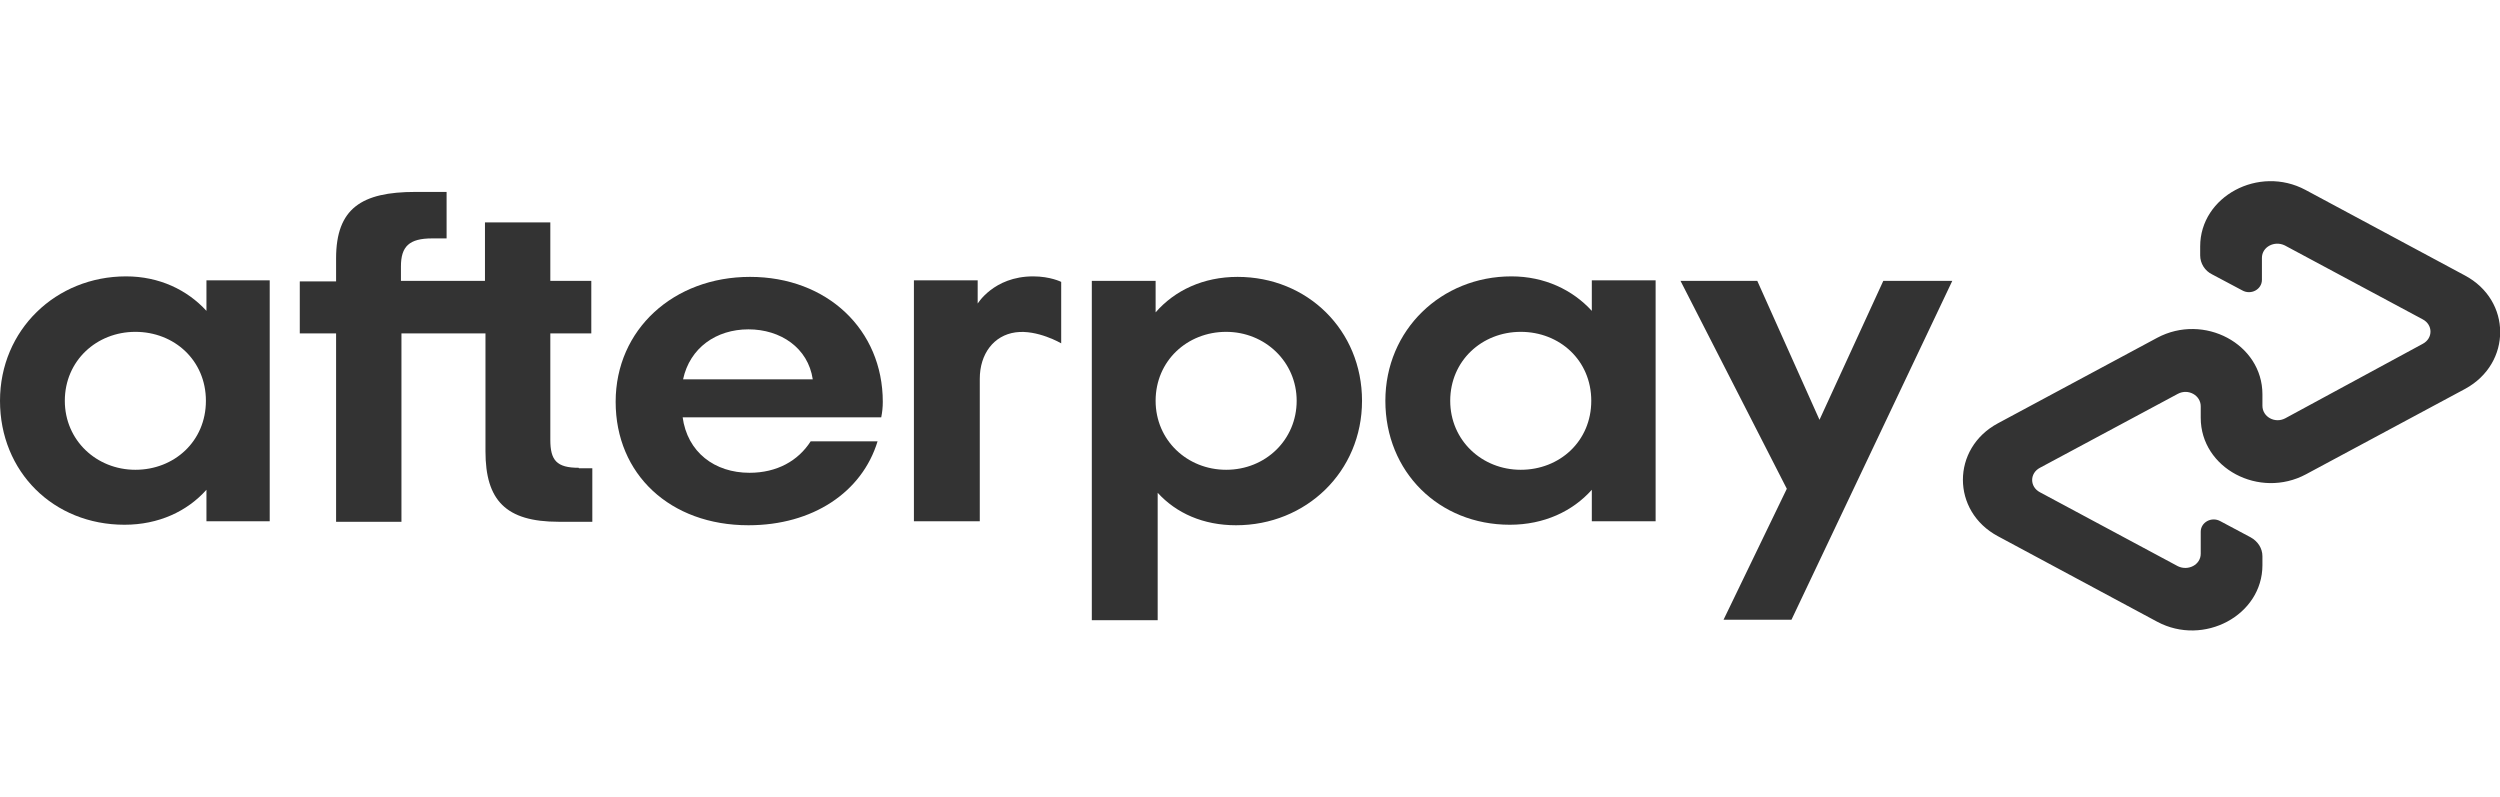
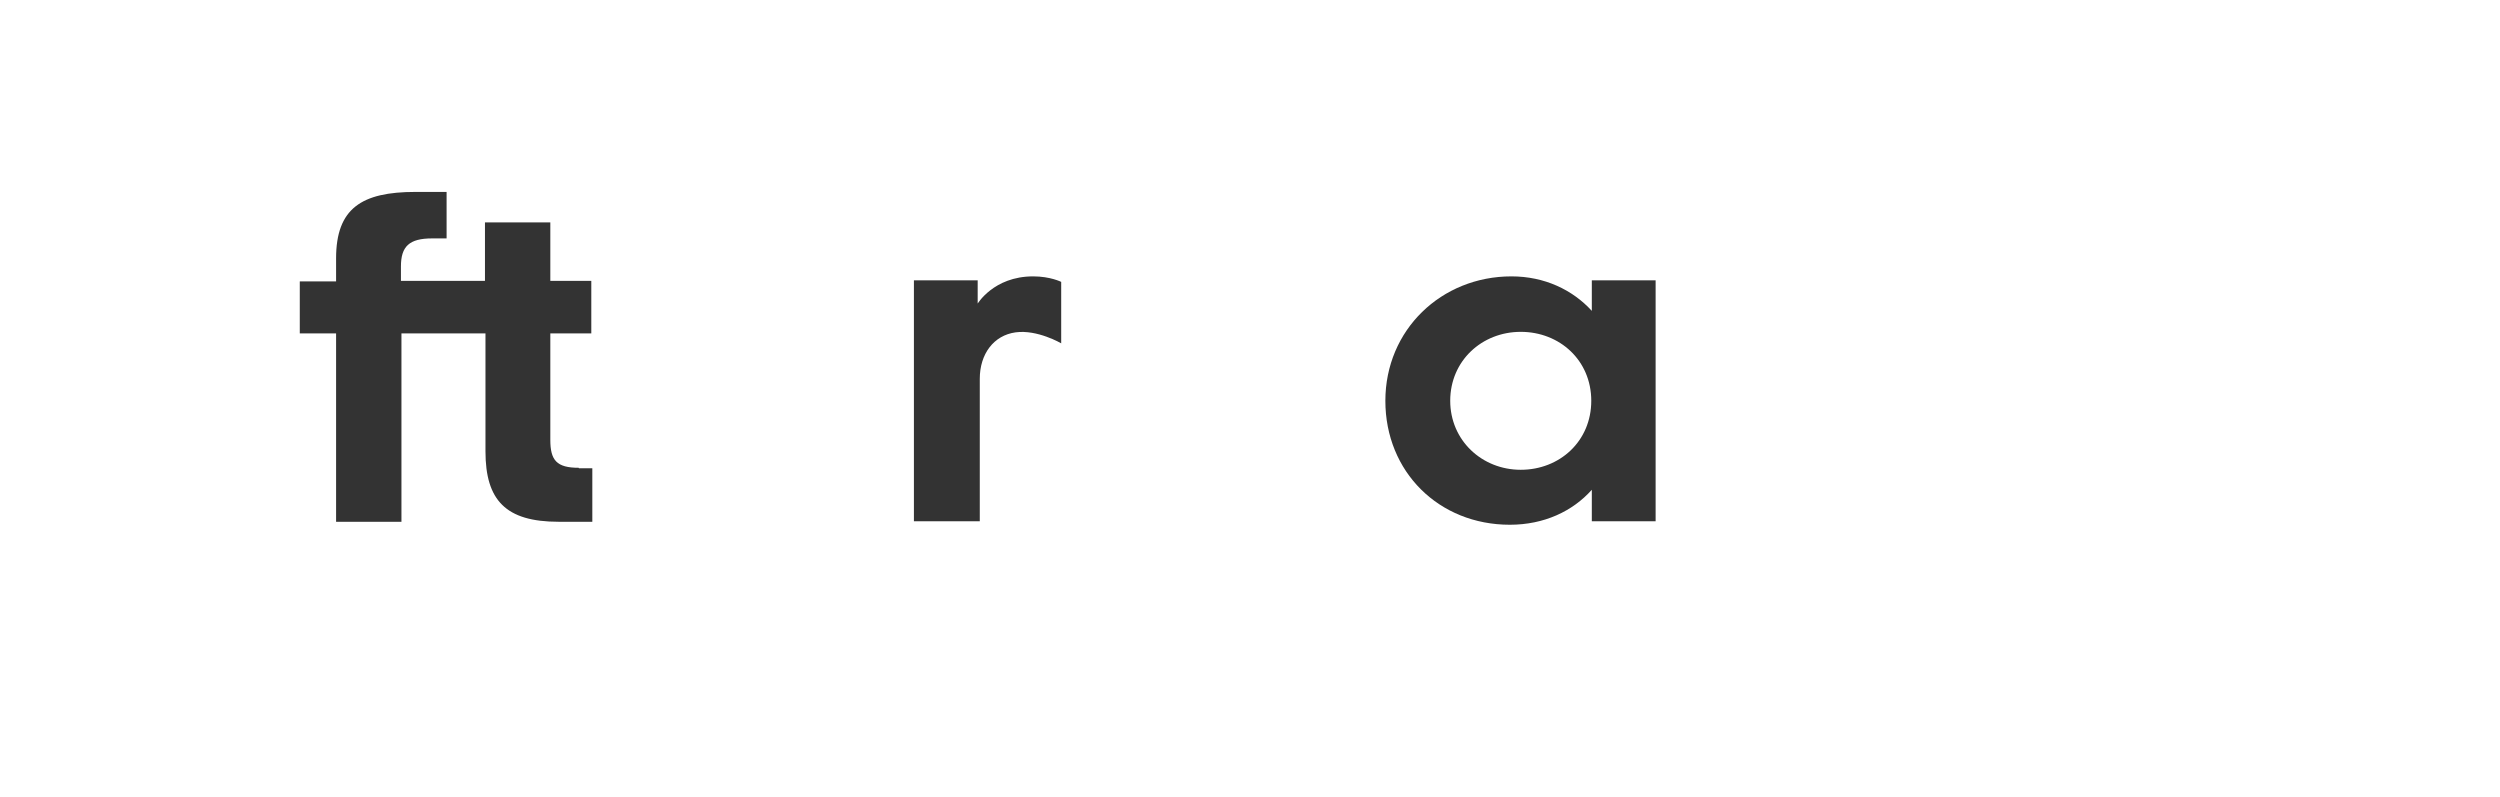
<svg xmlns="http://www.w3.org/2000/svg" width="69" height="22" viewBox="0 0 69 22" fill="none">
  <g clip-path="url(#clip0_8801_57810)">
-     <path d="M5.683 11.062C5.683 9.945 4.81 9.159 3.736 9.159C2.663 9.159 1.789 9.959 1.789 11.062C1.789 12.152 2.663 12.966 3.736 12.966C4.81 12.966 5.683 12.18 5.683 11.062ZM5.698 14.387V13.518C5.168 14.111 4.38 14.483 3.436 14.483C1.474 14.483 0 13.021 0 11.062C0 9.104 1.546 7.628 3.479 7.628C4.395 7.628 5.168 8 5.698 8.58V7.738H7.444V14.387H5.698V14.387Z" fill="#333333" />
    <path d="M15.976 12.911C15.361 12.911 15.189 12.704 15.189 12.139V9.201H16.32V7.752H15.189V6.138H13.385V7.752H11.066V7.352C11.066 6.801 11.295 6.58 11.925 6.58H12.326V5.297H11.467C9.978 5.297 9.276 5.752 9.276 7.132V7.766H8.274V9.201H9.276V14.401H11.08V9.201H13.399V12.456C13.399 13.807 13.958 14.401 15.418 14.401H16.348V12.925H15.976V12.911Z" fill="#333333" />
-     <path d="M22.432 10.469C22.303 9.6 21.544 9.09 20.657 9.09C19.769 9.09 19.039 9.6 18.853 10.469H22.432ZM18.839 11.504C18.968 12.483 19.726 13.049 20.686 13.049C21.444 13.049 22.031 12.718 22.375 12.18H24.221C23.792 13.587 22.432 14.497 20.657 14.497C18.495 14.497 16.992 13.09 16.992 11.09C16.992 9.09 18.596 7.642 20.7 7.642C22.833 7.642 24.365 9.104 24.365 11.09C24.365 11.242 24.35 11.38 24.322 11.518H18.839V11.504Z" fill="#333333" />
-     <path d="M35.788 11.062C35.788 9.987 34.915 9.159 33.842 9.159C32.768 9.159 31.895 9.959 31.895 11.062C31.895 12.152 32.768 12.966 33.842 12.966C34.929 12.966 35.788 12.138 35.788 11.062ZM30.134 7.752H31.895V8.621C32.424 8.014 33.212 7.642 34.156 7.642C36.089 7.642 37.592 9.118 37.592 11.062C37.592 13.021 36.046 14.497 34.114 14.497C33.212 14.497 32.467 14.166 31.952 13.601V17.118H30.134V7.752Z" fill="#333333" />
    <path d="M43.919 11.062C43.919 9.945 43.046 9.159 41.973 9.159C40.899 9.159 40.026 9.959 40.026 11.062C40.026 12.152 40.899 12.966 41.973 12.966C43.046 12.966 43.919 12.18 43.919 11.062ZM43.934 14.387V13.518C43.404 14.111 42.617 14.483 41.672 14.483C39.711 14.483 38.236 13.021 38.236 11.062C38.236 9.104 39.782 7.628 41.715 7.628C42.631 7.628 43.404 8 43.934 8.58V7.738H45.695V14.387H43.934V14.387Z" fill="#333333" />
    <path d="M26.97 8.4C26.97 8.4 27.414 7.628 28.516 7.628C28.989 7.628 29.289 7.78 29.289 7.78V9.476C29.289 9.476 28.631 9.09 28.029 9.173C27.428 9.256 27.042 9.766 27.042 10.456V14.387H25.224V7.738H26.984V8.4H26.97Z" fill="#333333" />
-     <path d="M53.883 7.752L49.445 17.104H47.57L49.316 13.49L46.382 7.752H48.501L50.218 11.587L51.979 7.752H53.883Z" fill="#333333" />
-     <path d="M68.026 7.6L63.632 5.242C62.343 4.552 60.725 5.421 60.725 6.8V7.049C60.725 7.269 60.854 7.476 61.055 7.573L61.885 8.014C62.128 8.152 62.429 7.987 62.429 7.724V7.118C62.429 6.814 62.773 6.635 63.059 6.773L66.867 8.814C67.153 8.966 67.153 9.338 66.867 9.49L63.073 11.545C62.787 11.697 62.443 11.504 62.443 11.2V10.883C62.443 9.49 60.826 8.635 59.537 9.324L55.143 11.683C53.854 12.373 53.854 14.111 55.143 14.8L59.537 17.159C60.826 17.849 62.443 16.98 62.443 15.6V15.352C62.443 15.131 62.315 14.938 62.114 14.828L61.284 14.386C61.041 14.249 60.74 14.414 60.74 14.676V15.283C60.74 15.586 60.396 15.766 60.11 15.628L56.302 13.586C56.016 13.435 56.016 13.062 56.302 12.911L60.11 10.869C60.396 10.718 60.74 10.911 60.74 11.214V11.531C60.74 12.925 62.358 13.78 63.646 13.09L68.041 10.731C69.329 10.028 69.329 8.29 68.026 7.6Z" fill="#333333" />
  </g>
  <defs>
    <clipPath id="clip0_8801_57810">
      <rect width="69" height="22" fill="white" />
    </clipPath>
  </defs>
</svg>